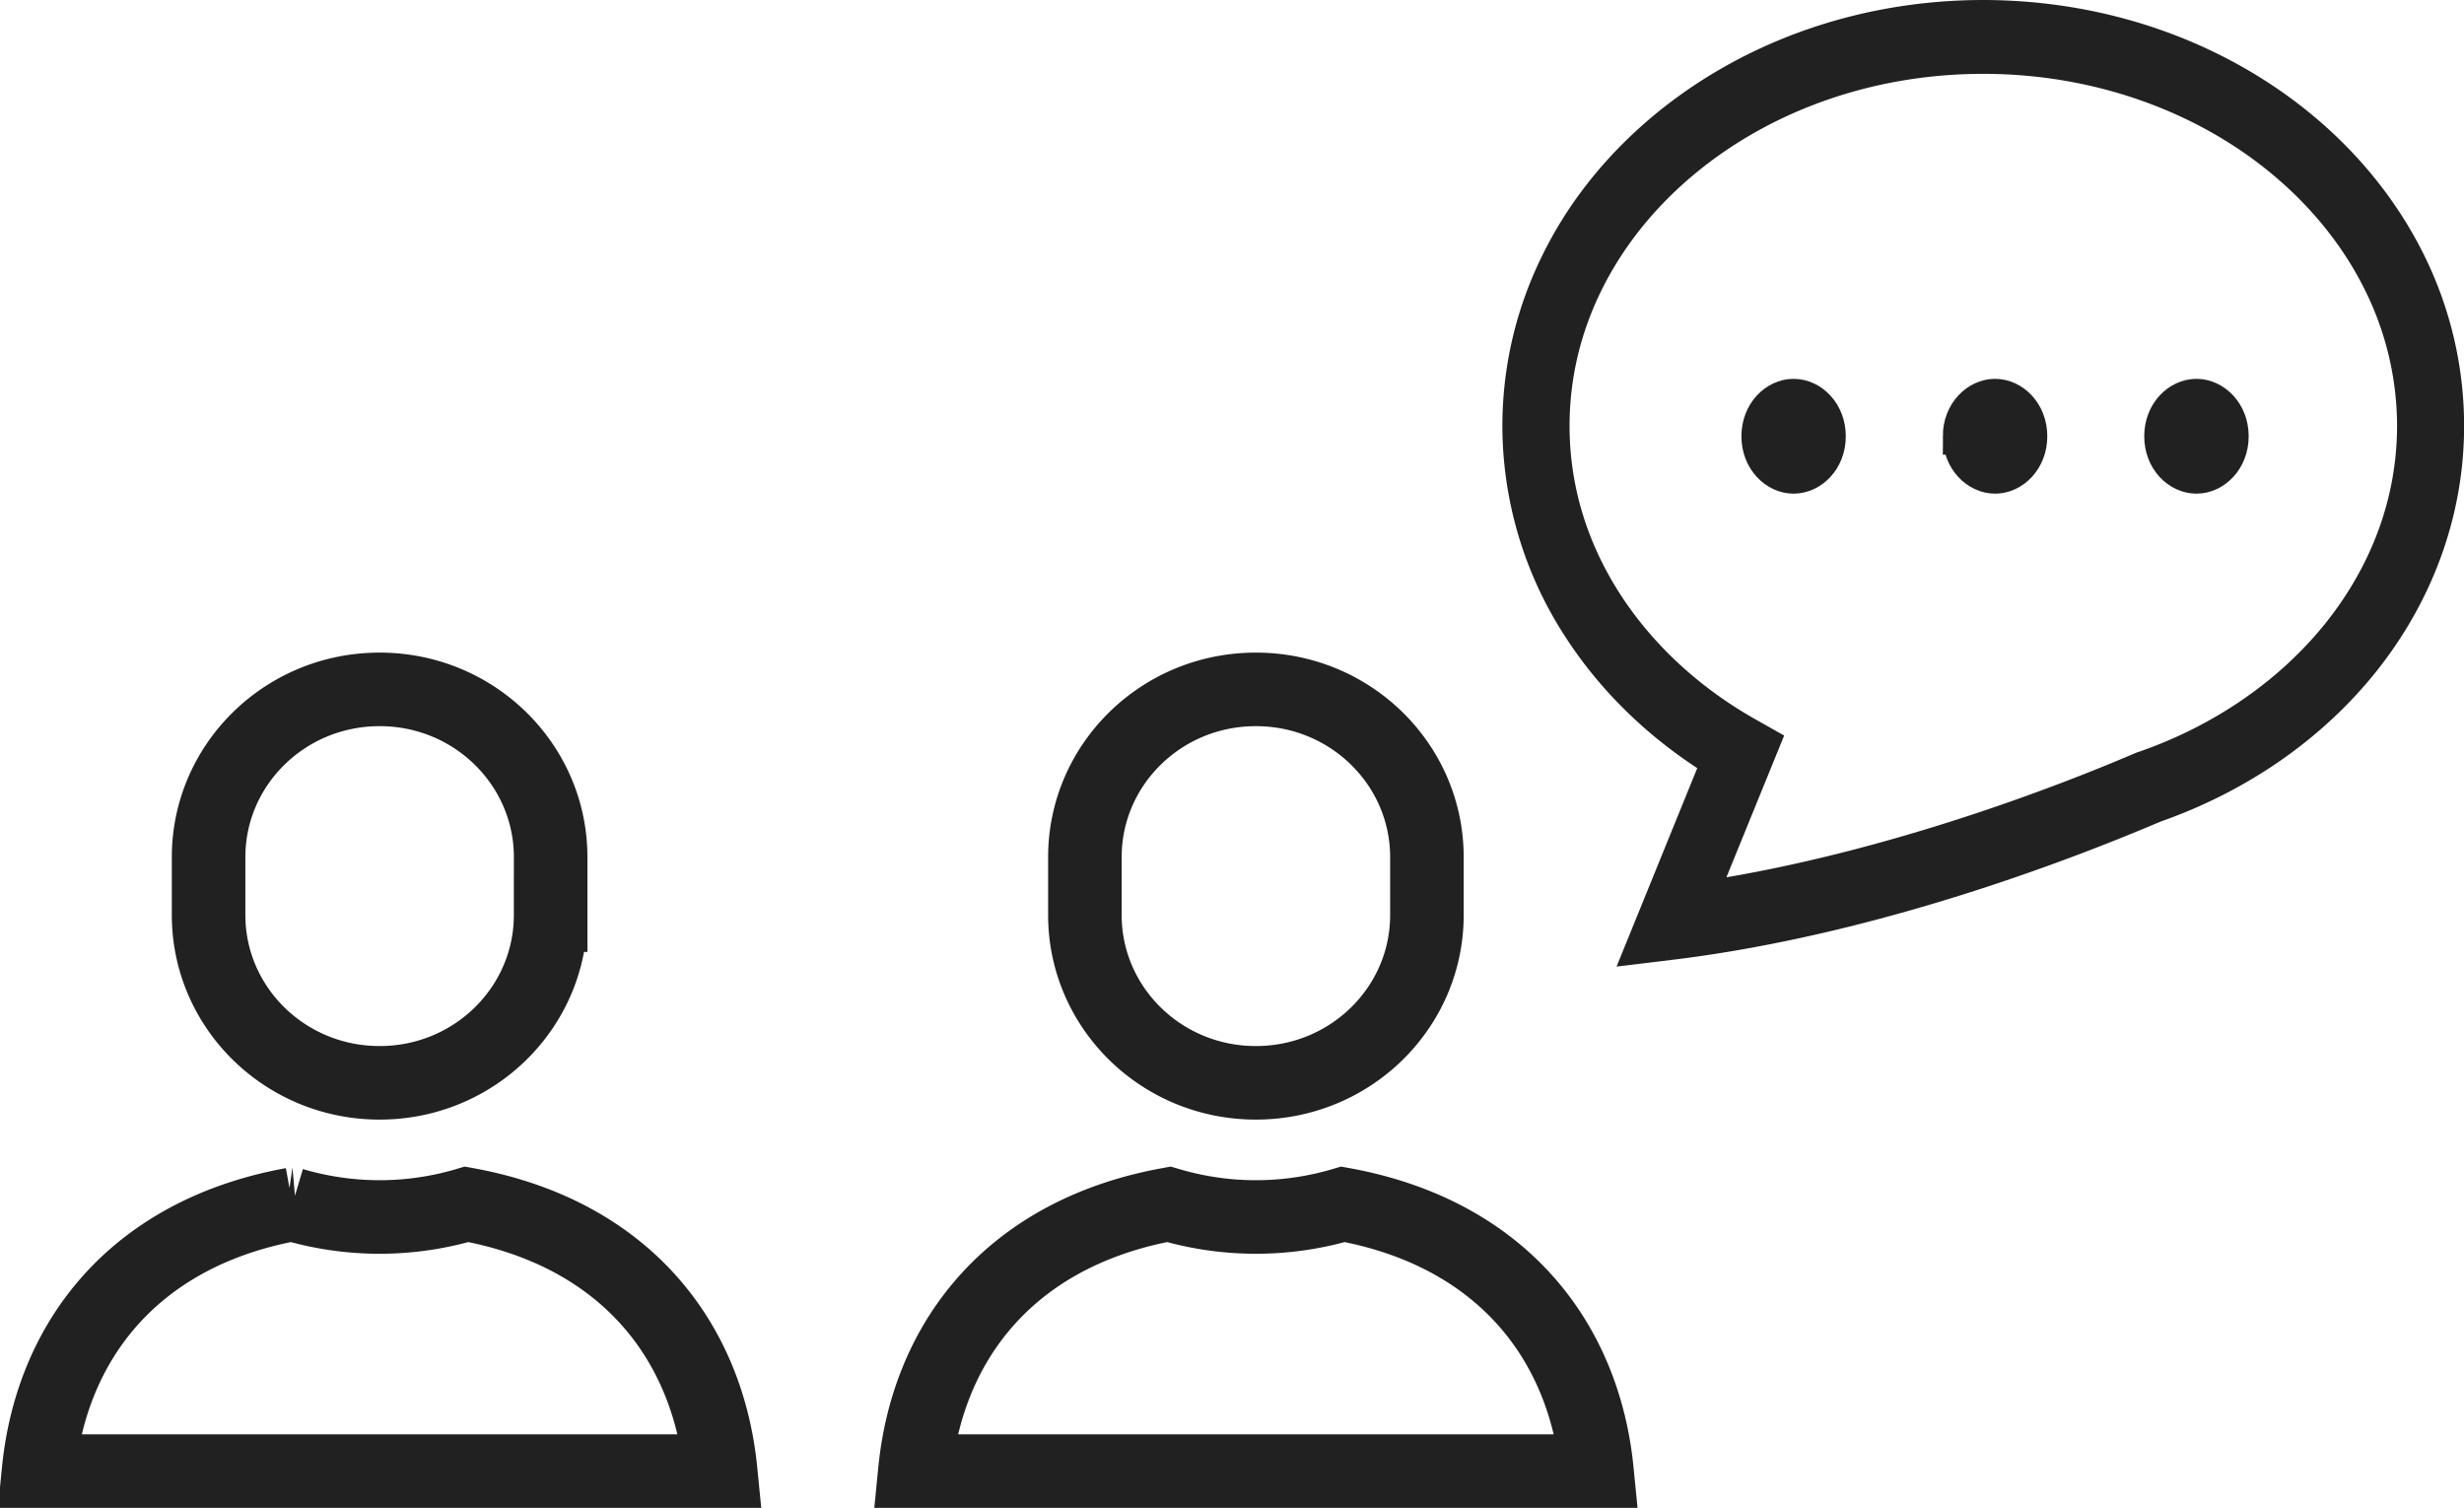
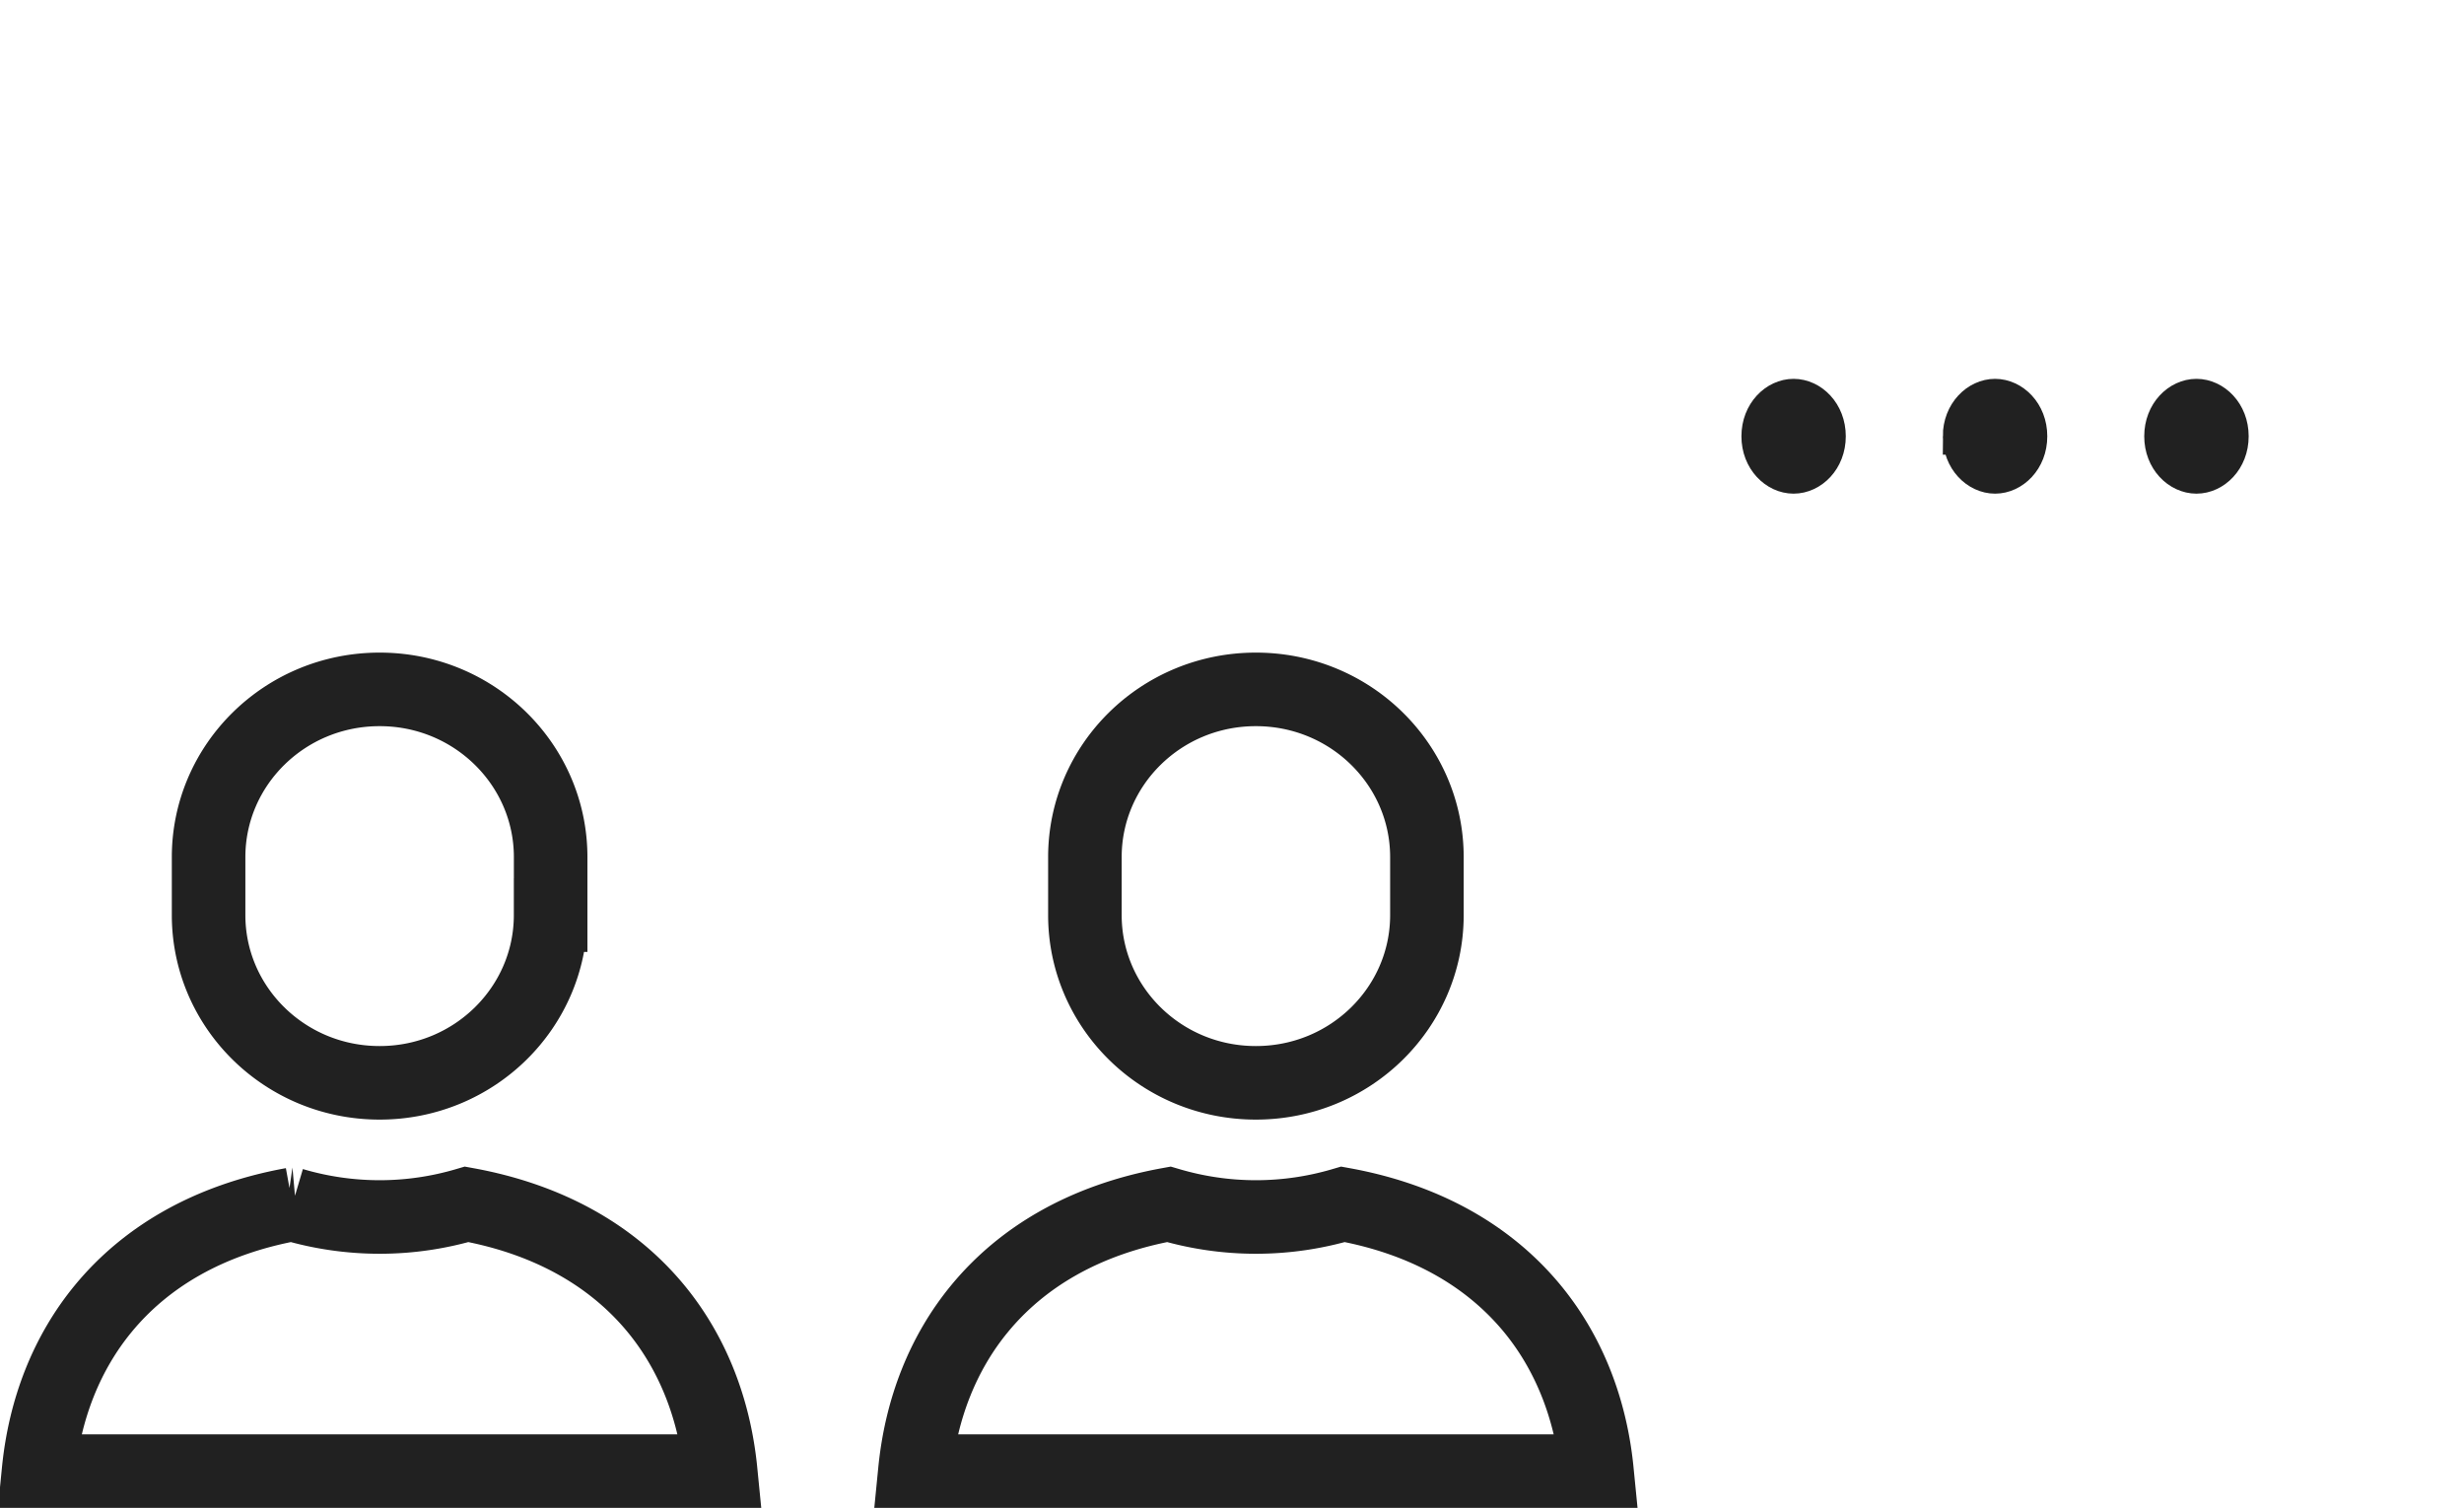
<svg xmlns="http://www.w3.org/2000/svg" width="67" height="41" viewBox="0 0 67 41" fill="none">
-   <path d="M46.151 20.886l-2.194 5.396 1.585-.192c5.476-.675 10.72-2.693 13.207-3.75 2.366-.832 4.41-2.253 5.878-4.098 1.478-1.858 2.377-4.166 2.376-6.662a10.472 10.472 0 00-1.062-4.59c-1.024-2.1-2.704-3.843-4.783-5.064C59.078.705 56.592.003 53.926 0c-3.551.003-6.787 1.25-9.165 3.316-1.19 1.033-2.167 2.272-2.845 3.674a10.459 10.459 0 00-1.064 4.59 10.527 10.527 0 001.693 5.706c.914 1.426 2.149 2.645 3.606 3.6zM43.526 7.935c.824-1.696 2.228-3.18 4.031-4.24 1.803-1.06 3.998-1.687 6.37-1.687 3.165 0 6.013 1.12 8.036 2.88 1.01.88 1.818 1.916 2.368 3.047a8.329 8.329 0 01.849 3.646c-.003 1.962-.694 3.786-1.926 5.34-1.232 1.547-3.006 2.8-5.11 3.527l-.027.008-.03.011c-2.152.923-6.51 2.594-11.143 3.388L48.514 20l-.769-.434c-1.556-.876-2.83-2.068-3.706-3.436-.878-1.37-1.36-2.908-1.36-4.55 0-1.288.297-2.513.847-3.645z" fill="#212121" />
  <path d="M49.69 11.863c0 .63-.454 1.06-.92 1.06-.463 0-.918-.43-.918-1.06 0-.632.456-1.062.918-1.062.465 0 .92.43.92 1.062zm3.638 0v0c0-.631.458-1.062.92-1.062.465 0 .921.43.921 1.062 0 .63-.456 1.06-.92 1.06s-.921-.43-.92-1.06zm7.317 0c0 .63-.456 1.06-.92 1.06-.466 0-.92-.43-.92-1.06 0-.632.455-1.062.92-1.062.463 0 .92.43.92 1.062z" fill="#212121" stroke="#212121" />
  <path d="M10.323 33.091c.825 0 1.619-.123 2.368-.344 2.303.419 4.006 1.452 5.145 2.835.99 1.203 1.592 2.716 1.76 4.419H1.048c.168-1.703.77-3.216 1.76-4.419 1.138-1.383 2.84-2.416 5.144-2.835a8.36 8.36 0 002.37.344zm4.649-8.208c0 2.503-2.067 4.56-4.649 4.56-2.584 0-4.651-2.057-4.651-4.56v-1.578c0-2.504 2.067-4.56 4.651-4.56 2.581 0 4.65 2.056 4.65 4.56v1.578zm19.178 8.208c.826 0 1.621-.123 2.37-.344 2.304.419 4.006 1.452 5.145 2.835.99 1.203 1.591 2.716 1.759 4.419H24.877c.168-1.703.769-3.216 1.76-4.419 1.138-1.383 2.84-2.416 5.143-2.835.75.221 1.544.344 2.37.344zm4.65-8.208c0 2.503-2.067 4.56-4.651 4.56-2.583 0-4.649-2.057-4.649-4.56v-1.578c0-2.505 2.066-4.56 4.649-4.56 2.584 0 4.651 2.056 4.651 4.56v1.578z" stroke="#212121" stroke-width="2" />
</svg>